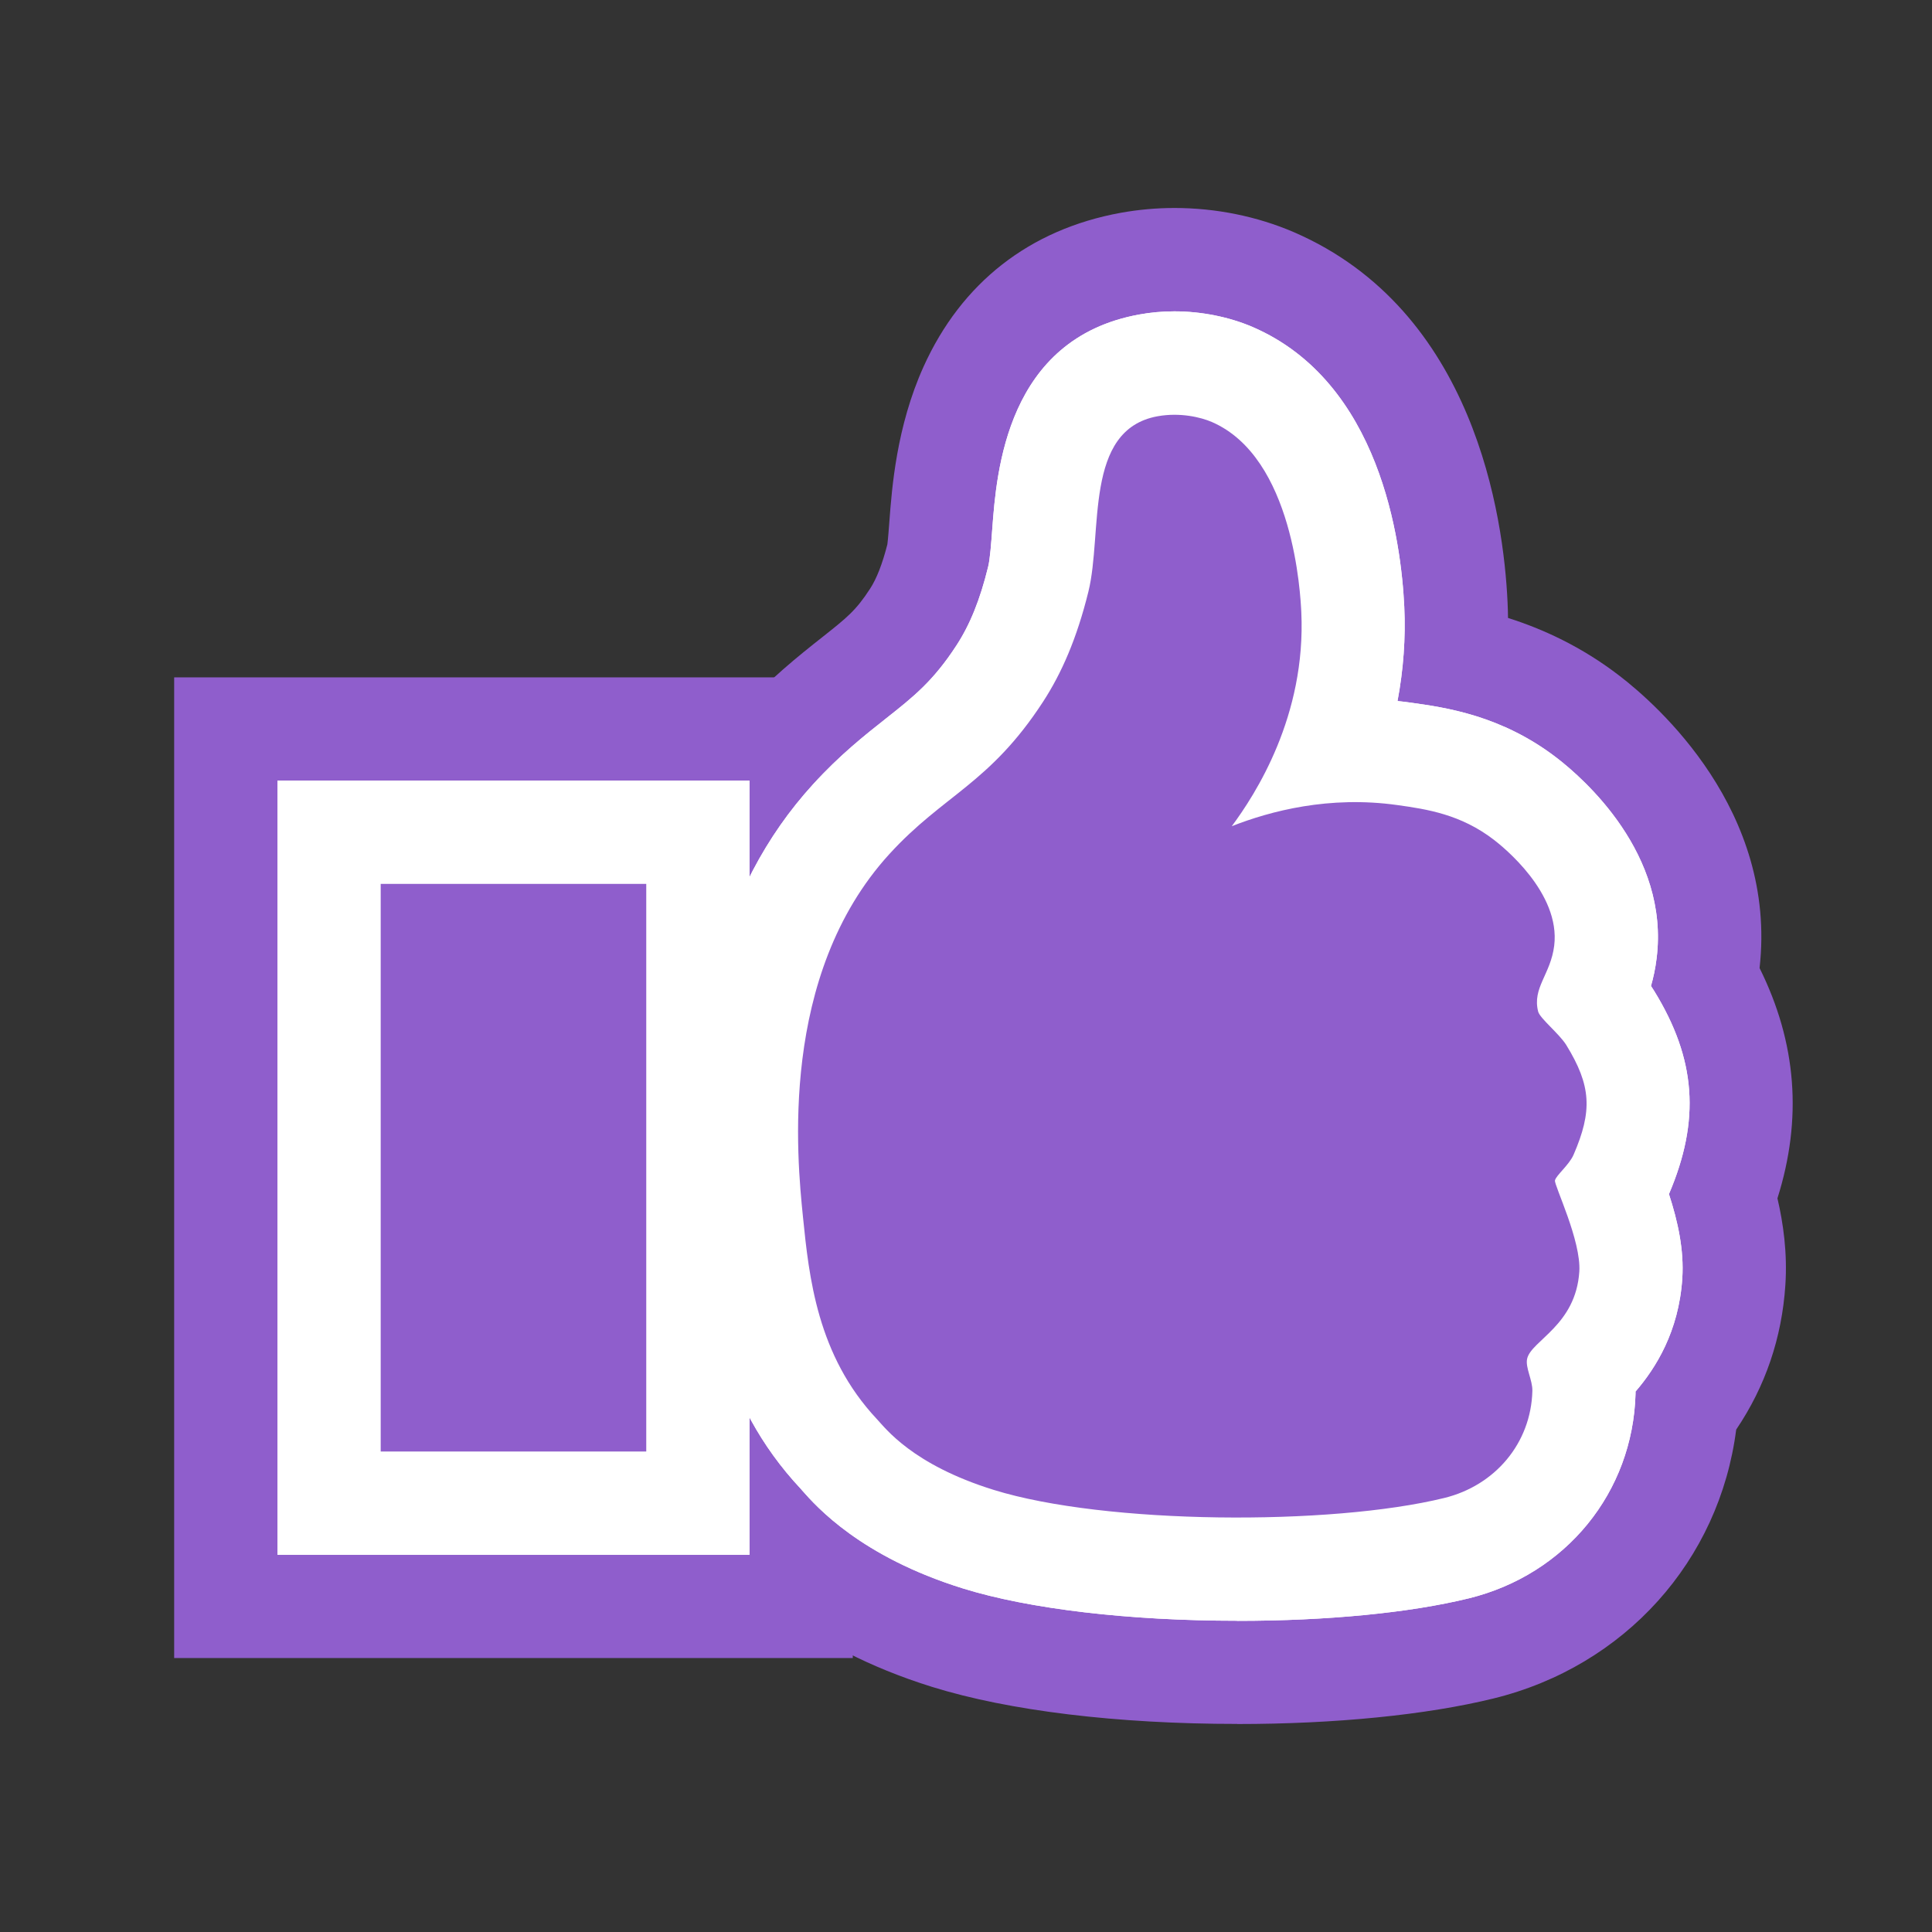
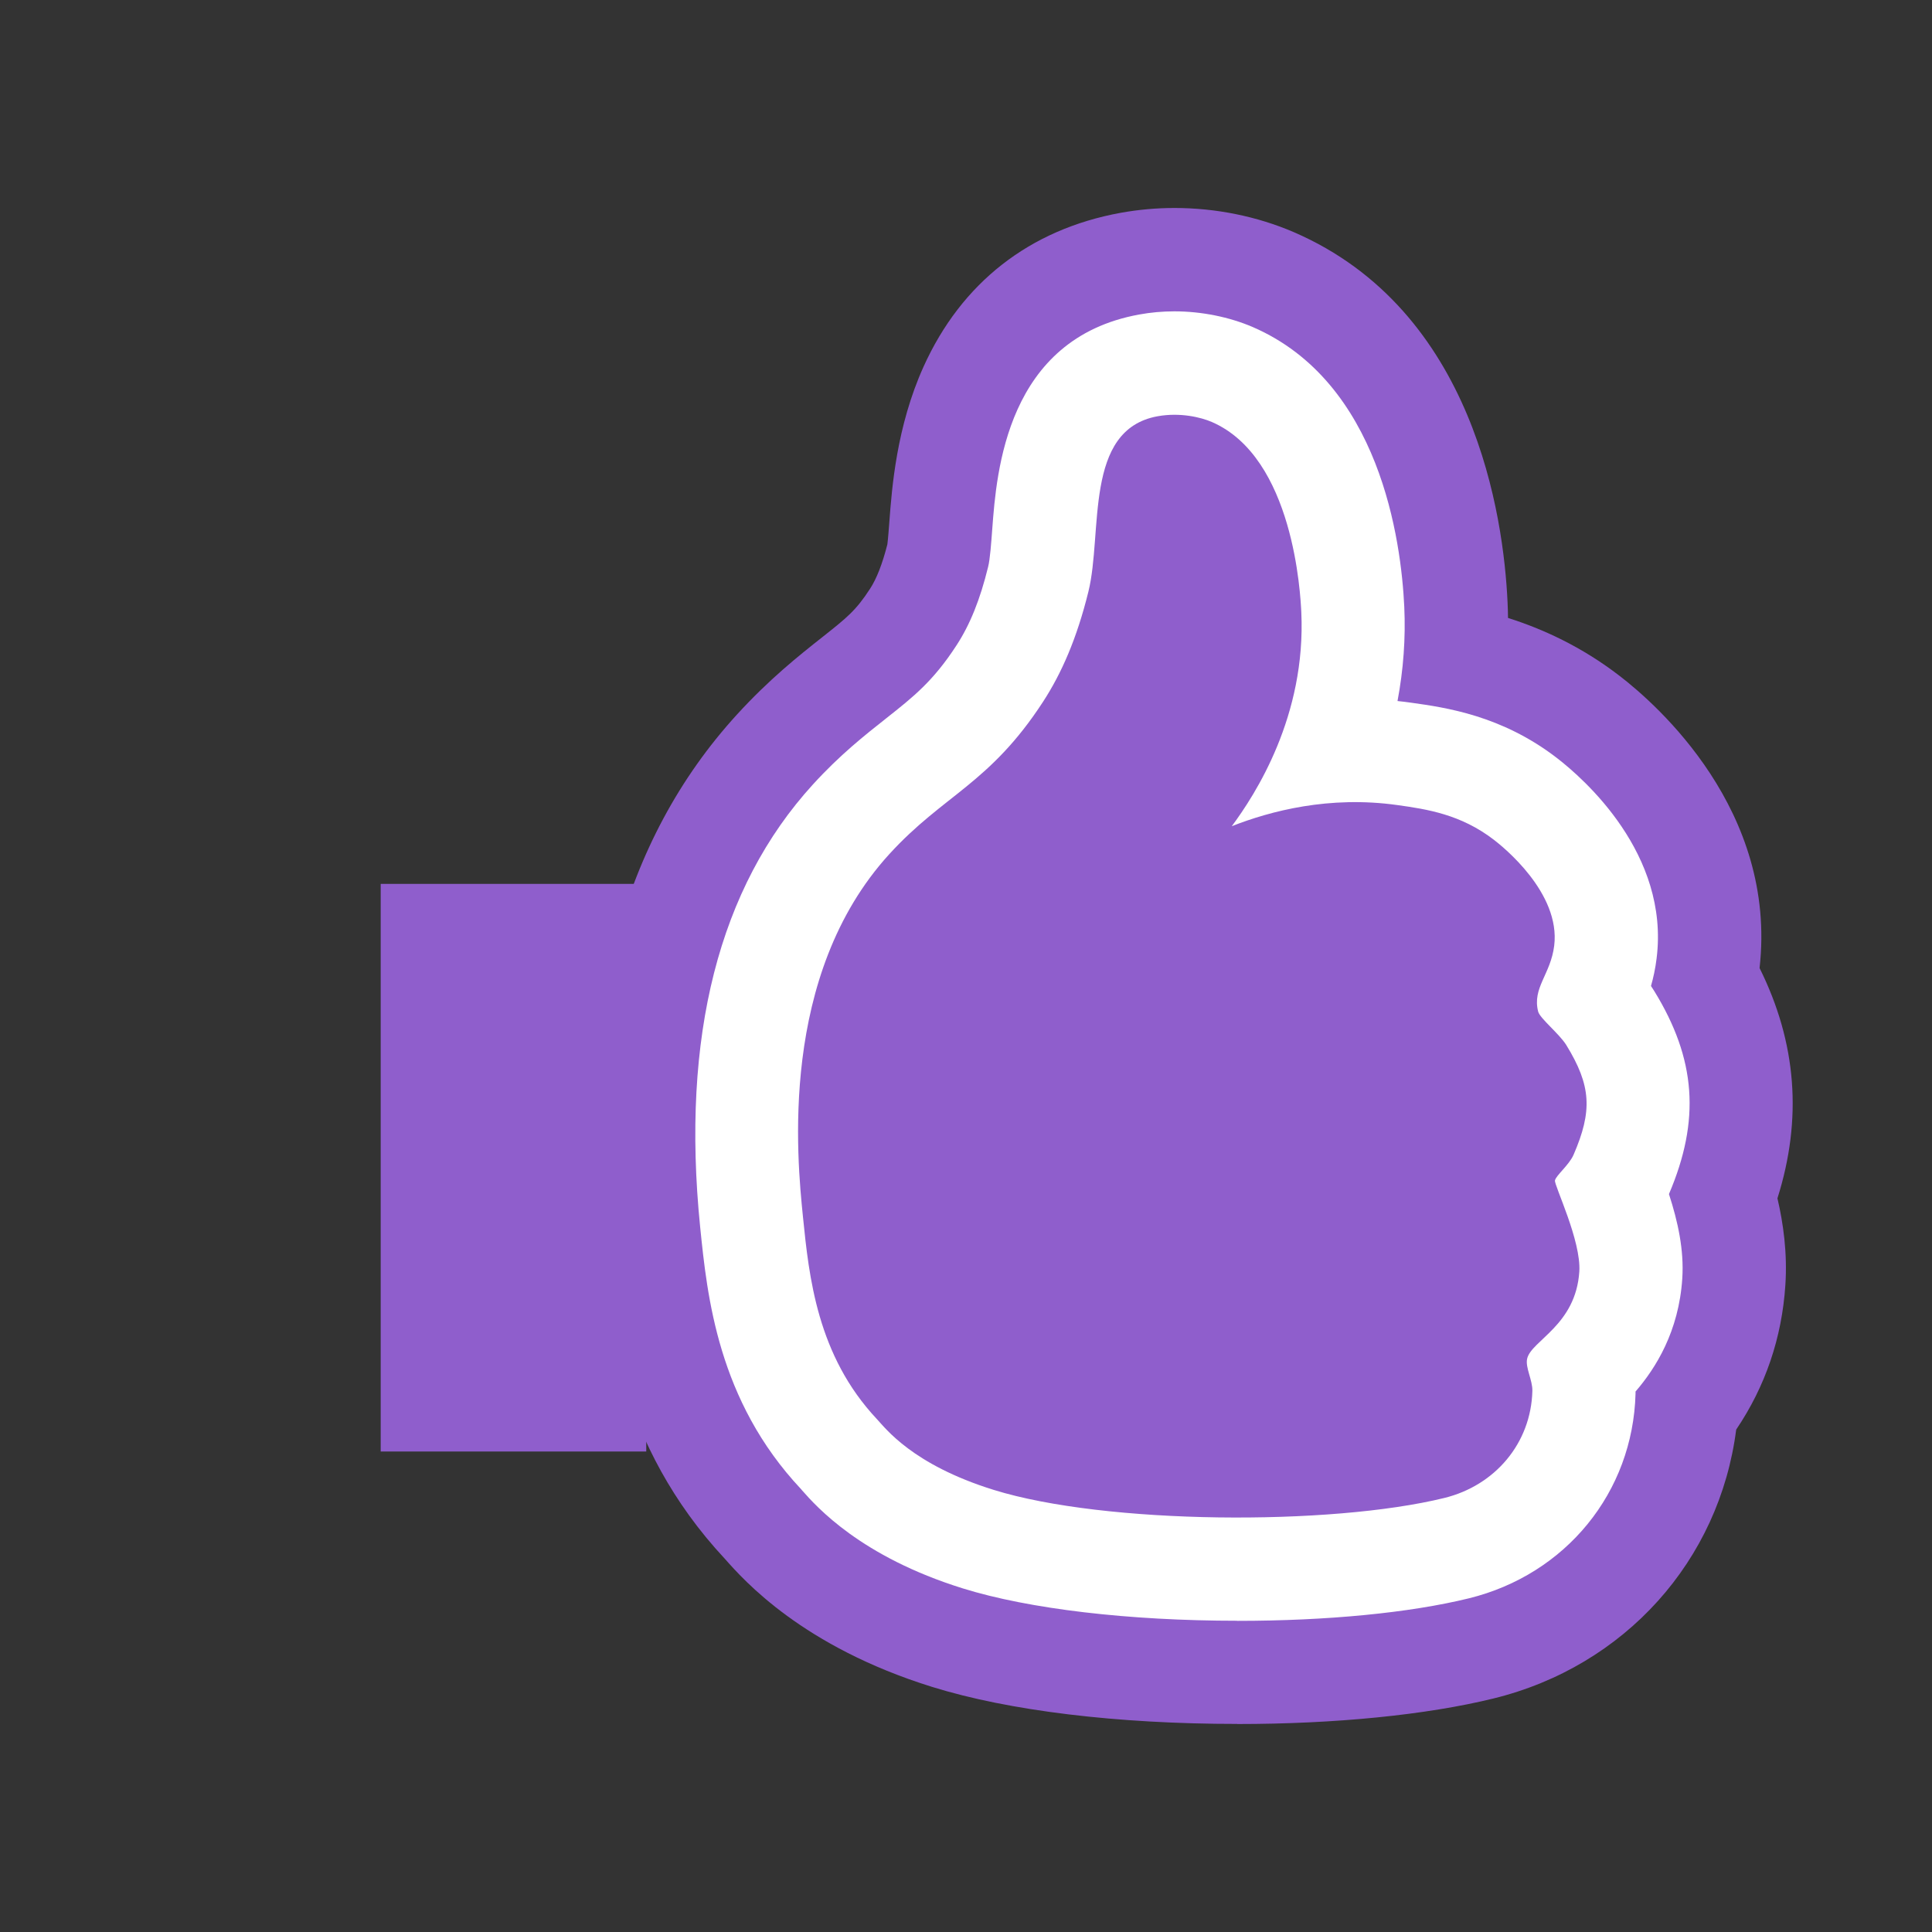
<svg xmlns="http://www.w3.org/2000/svg" data-bbox="18.03 21.53 167.548 156.94" viewBox="0 0 200 200" data-type="color">
  <rect x="0" y="0" width="200" height="200" fill="#333333" stroke="none" />
  <g>
-     <path fill="#8f5ecc" d="M88.28 171.64H18.03V70.12h70.25z" data-color="1" />
    <path d="M128.08 178.46c-12.42 0-23.64-1.36-31.58-3.83-13.41-4.17-19.47-11.01-21.47-13.27-11.01-11.8-12.37-25.23-13.18-33.27-2.31-22.88 2.54-41.08 14.42-54.1 3.38-3.7 6.41-6.1 8.84-8.02 2.54-2.01 3.49-2.76 4.95-5.01.69-1.06 1.28-2.57 1.8-4.61.07-.53.16-1.73.21-2.4.26-3.43.73-9.77 3.53-15.98 3.93-8.71 10.99-14.22 20.41-15.94 1.83-.33 3.7-.5 5.57-.5 4.29 0 8.56.87 12.35 2.5 18.73 8.1 21.72 29.47 22.13 38.28.03.55.04 1.1.05 1.66 3.54 1.12 7.59 2.94 11.58 6.02 3.87 2.98 16.3 13.94 14.46 30.22 3.84 7.74 4.45 15.6 1.85 23.84.6 2.57 1.04 5.65.82 8.98-.36 5.47-2.07 10.49-5.09 14.96-1.73 13.52-11.48 24.49-25.14 27.84-6.94 1.7-16.35 2.64-26.51 2.64Z" fill="#8f5ecc" data-color="1" />
    <path d="M128.08 167.78c-11.21 0-21.57-1.22-28.41-3.35-10.57-3.29-15.14-8.45-16.64-10.15l-.1-.12c-8.63-9.18-9.72-19.99-10.45-27.14-1.99-19.72 1.93-35.14 11.68-45.82 2.79-3.06 5.34-5.07 7.58-6.84 2.82-2.23 4.86-3.84 7.28-7.56 1.4-2.15 2.44-4.73 3.27-8.12.2-.79.32-2.47.43-3.94.44-5.89 1.47-19.68 15.2-22.18 1.19-.22 2.42-.33 3.65-.33 2.8 0 5.68.58 8.1 1.62 13.21 5.71 15.38 22.16 15.7 28.97.15 3.24-.09 6.51-.7 9.75.49.05.98.11 1.46.18 3.48.49 9.31 1.3 15.03 5.71 2.77 2.13 11.69 9.93 10.33 20.76-.13 1.06-.34 2.01-.58 2.85l.33.51c4.34 7.06 4.8 13.36 1.53 21.03.92 2.84 1.57 5.77 1.38 8.73-.36 5.51-2.76 9.3-4.84 11.71v.22c-.27 10.21-7.21 18.72-17.26 21.19-6.13 1.5-14.64 2.33-23.96 2.33Z" fill="#ffffff" data-color="2" />
-     <path d="M128.08 167.78c-11.21 0-21.57-1.22-28.41-3.35-10.57-3.29-15.14-8.45-16.64-10.15l-.1-.12c-8.63-9.18-9.72-19.99-10.45-27.14-1.99-19.72 1.93-35.14 11.68-45.82 2.79-3.06 5.34-5.07 7.58-6.84 2.82-2.23 4.86-3.84 7.28-7.56 1.4-2.15 2.44-4.73 3.27-8.12.2-.79.32-2.47.43-3.94.44-5.89 1.47-19.68 15.2-22.18 1.19-.22 2.42-.33 3.65-.33 2.8 0 5.68.58 8.1 1.62 13.21 5.71 15.38 22.16 15.7 28.97.15 3.24-.09 6.51-.7 9.75.49.05.98.11 1.46.18 3.48.49 9.31 1.3 15.03 5.71 2.77 2.13 11.69 9.93 10.33 20.76-.13 1.06-.34 2.01-.58 2.85l.33.51c4.34 7.06 4.8 13.36 1.53 21.03.92 2.84 1.57 5.77 1.38 8.73-.36 5.51-2.76 9.3-4.84 11.71v.22c-.27 10.21-7.21 18.72-17.26 21.19-6.13 1.5-14.64 2.33-23.96 2.33Z" fill="#ffffff" data-color="2" />
    <path d="M127.48 85.54c4.04-1.59 10.12-3.19 17.17-2.2 3.1.43 6.58.97 9.99 3.59.9.69 6.93 5.49 6.25 10.97-.37 2.98-2.29 4.35-1.66 6.82.18.7 2.2 2.31 2.91 3.46 2.6 4.23 2.71 6.83.76 11.35-.46 1.07-1.83 2.15-1.93 2.67-.1.48 2.73 6.24 2.52 9.44-.37 5.57-4.96 7.12-5.4 9.01-.21.91.57 2.22.54 3.34-.14 5.41-3.86 9.79-9.12 11.08-11.78 2.89-35.1 2.75-46.65-.84-8.43-2.62-11.2-6.39-12.08-7.32-6.2-6.6-7.03-14.74-7.66-20.96-.61-6.02-2.52-24.97 8.94-37.53 5.64-6.18 10.37-7.25 15.92-15.78 1.91-2.94 3.49-6.53 4.69-11.39 1.51-6.12-.52-16.77 7.17-18.16 2.33-.42 4.49.11 5.6.59 8.51 3.68 9.18 17.95 9.27 19.66.51 10.78-4.76 18.91-7.22 22.22Z" fill="#8f5ecc" data-color="1" />
-     <path fill="#ffffff" d="M77.59 160.95H28.72V80.81h48.87z" data-color="2" />
-     <path fill="#ffffff" d="M77.59 160.95H28.72V80.81h48.87z" data-color="2" />
    <path fill="#8f5ecc" d="M66.9 91.5v58.76H39.41V91.5z" data-color="1" />
  </g>
</svg>